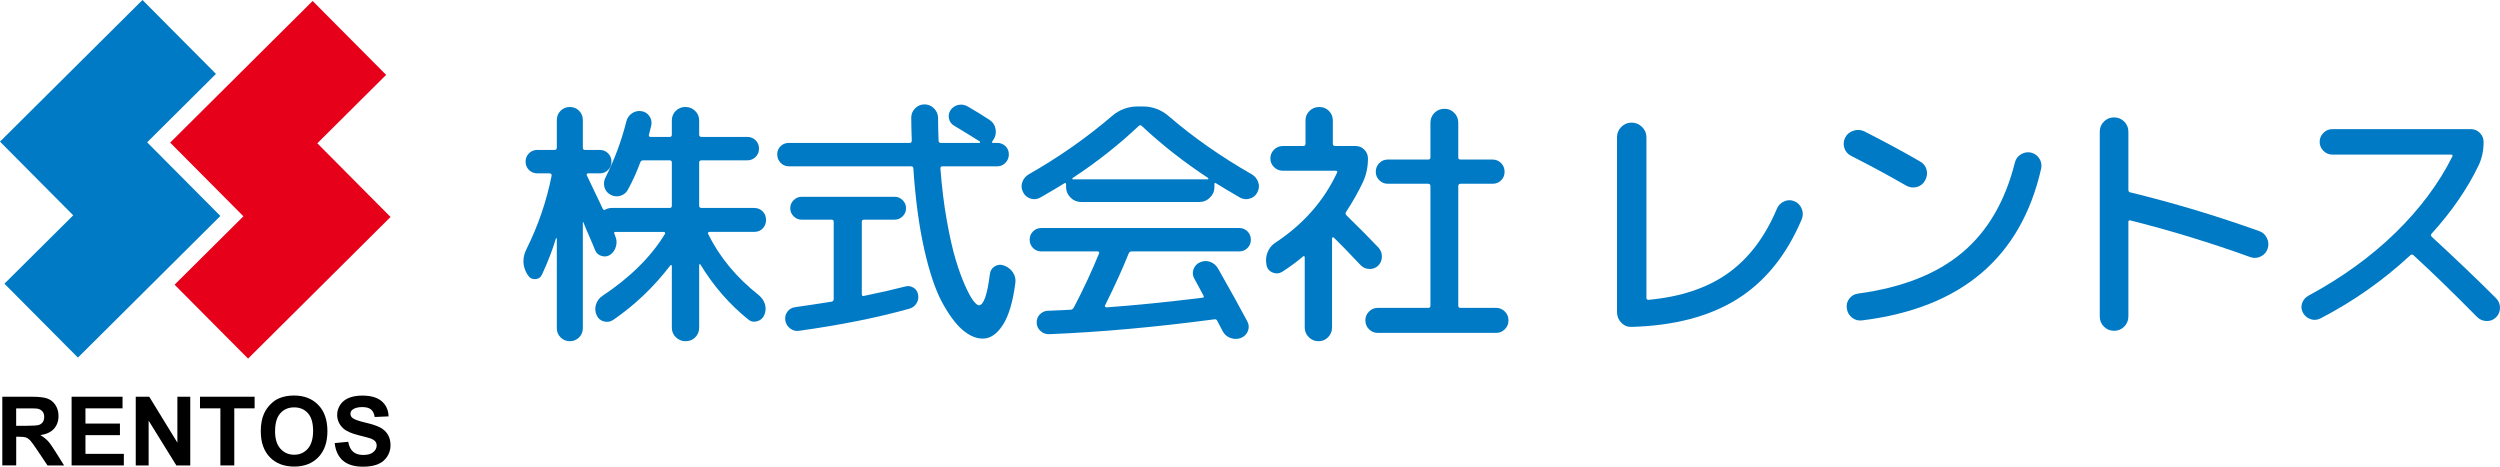
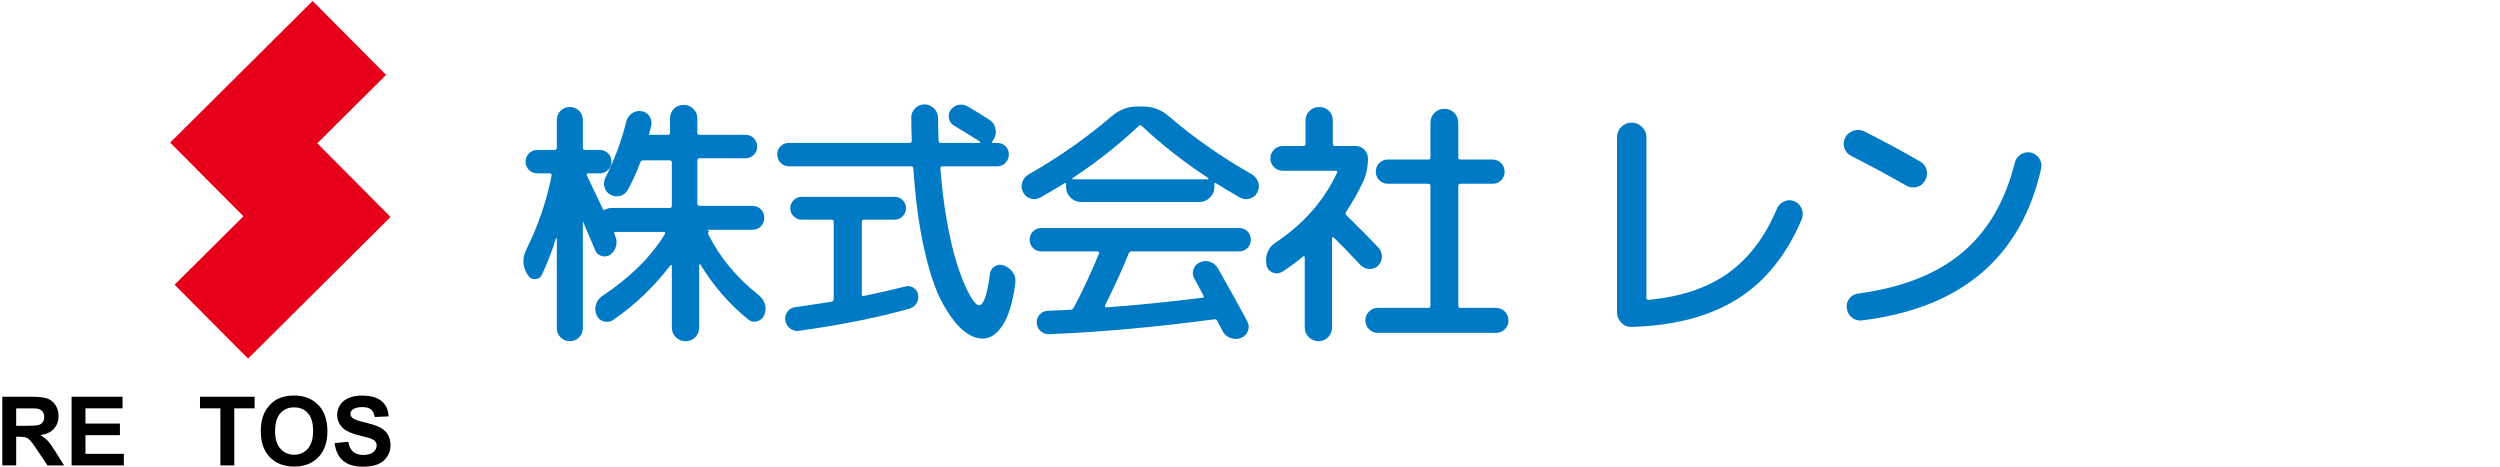
<svg xmlns="http://www.w3.org/2000/svg" id="_レイヤー_2" viewBox="0 0 768.53 143.45">
  <defs>
    <style>.cls-1{fill:#007ac4;}.cls-2{fill:#e60019;}</style>
  </defs>
  <g id="_レイヤー_1-2">
-     <polygon class="cls-1" points="45.23 43.75 66.39 22.72 43.8 0 0 43.54 22.51 66.19 1.36 87.21 23.95 109.93 67.75 66.39 45.23 43.75" />
    <polygon class="cls-2" points="97.55 44.05 118.7 23.02 96.11 .3 52.31 43.84 74.83 66.49 53.67 87.52 76.26 110.24 120.06 66.7 97.55 44.05" />
    <path d="M.71,143.08v-21.12h8.98c2.26,0,3.9.19,4.92.57,1.02.38,1.84,1.05,2.46,2.02.61.97.92,2.08.92,3.33,0,1.58-.47,2.89-1.4,3.93-.93,1.03-2.32,1.68-4.18,1.95.92.54,1.68,1.13,2.28,1.77.6.64,1.41,1.79,2.43,3.43l2.58,4.12h-5.1l-3.08-4.6c-1.1-1.64-1.84-2.68-2.25-3.1-.4-.43-.83-.72-1.28-.88-.45-.16-1.17-.24-2.15-.24h-.86v8.82H.71ZM4.97,130.89h3.16c2.05,0,3.32-.09,3.83-.26.51-.17.91-.47,1.2-.89s.43-.95.43-1.58c0-.71-.19-1.28-.57-1.72-.38-.44-.92-.71-1.61-.83-.35-.05-1.38-.07-3.11-.07h-3.33v5.36Z" />
    <path d="M22.01,143.08v-21.12h15.66v3.57h-11.4v4.68h10.6v3.56h-10.6v5.75h11.8v3.56h-16.07Z" />
-     <path d="M41.73,143.08v-21.12h4.15l8.65,14.11v-14.11h3.96v21.12h-4.28l-8.52-13.77v13.77h-3.96Z" />
    <path d="M67.75,143.08v-17.55h-6.27v-3.57h16.79v3.57h-6.25v17.55h-4.26Z" />
    <path d="M80.16,132.65c0-2.15.32-3.96.97-5.42.48-1.08,1.14-2.04,1.97-2.9.83-.85,1.74-1.49,2.73-1.9,1.32-.56,2.83-.84,4.55-.84,3.11,0,5.6.97,7.47,2.9s2.8,4.62,2.8,8.05-.93,6.08-2.78,8c-1.85,1.93-4.33,2.89-7.43,2.89s-5.64-.96-7.49-2.88c-1.85-1.92-2.78-4.56-2.78-7.92ZM84.55,132.5c0,2.39.55,4.21,1.66,5.44,1.1,1.23,2.51,1.85,4.21,1.85s3.1-.61,4.19-1.84c1.09-1.23,1.64-3.06,1.64-5.51s-.53-4.23-1.59-5.42c-1.06-1.19-2.47-1.79-4.23-1.79s-3.17.6-4.25,1.81c-1.08,1.21-1.61,3.02-1.61,5.45Z" />
    <path d="M102.89,136.21l4.15-.4c.25,1.39.76,2.42,1.52,3.07.76.65,1.79.98,3.09.98,1.37,0,2.41-.29,3.1-.87s1.04-1.26,1.04-2.04c0-.5-.15-.92-.44-1.27s-.8-.66-1.53-.92c-.5-.17-1.64-.48-3.42-.92-2.29-.57-3.89-1.26-4.81-2.09-1.3-1.16-1.94-2.58-1.94-4.25,0-1.08.3-2.08.91-3.02.61-.94,1.49-1.65,2.64-2.14,1.15-.49,2.53-.73,4.16-.73,2.65,0,4.65.58,5.99,1.74,1.34,1.16,2.04,2.71,2.11,4.65l-4.27.19c-.18-1.09-.57-1.87-1.17-2.34-.6-.48-1.5-.71-2.7-.71s-2.21.25-2.91.76c-.45.33-.68.76-.68,1.31,0,.5.21.93.63,1.28.54.45,1.84.92,3.92,1.41,2.08.49,3.61,1,4.6,1.52s1.77,1.24,2.33,2.15c.56.91.84,2.03.84,3.37,0,1.21-.34,2.34-1.01,3.4s-1.62,1.84-2.85,2.36c-1.23.51-2.76.77-4.6.77-2.67,0-4.72-.62-6.15-1.85-1.43-1.23-2.29-3.03-2.56-5.4Z" />
-     <path class="cls-1" d="M218.05,71.29c-.16,0-.28.07-.36.2-.08.13-.09.25-.04.36,3.52,7.15,8.72,13.44,15.6,18.88.96.8,1.6,1.75,1.92,2.84.32,1.09.24,2.2-.24,3.32-.43.96-1.16,1.59-2.2,1.88-1.04.29-1.96.09-2.76-.6-5.76-4.64-10.67-10.29-14.72-16.96-.11-.05-.21,0-.32.16v19.36c0,1.17-.4,2.16-1.2,2.96-.8.8-1.79,1.2-2.96,1.2s-2.17-.4-3-1.2c-.83-.8-1.24-1.79-1.24-2.96v-19.04c0-.11-.05-.17-.16-.2-.11-.03-.21.01-.32.12-5.01,6.56-10.85,12.13-17.52,16.72-.85.59-1.81.75-2.88.48-1.07-.27-1.81-.91-2.24-1.92-.48-1.07-.55-2.16-.2-3.28.35-1.12,1-2,1.96-2.64,8.59-5.71,15.01-12.08,19.28-19.12.05-.11.04-.23-.04-.36-.08-.13-.2-.2-.36-.2h-14.8c-.43,0-.56.19-.4.56.05.05.11.16.16.32.05.16.08.27.08.32.48,1.01.57,2.08.28,3.2-.29,1.12-.89,2-1.8,2.64-.8.53-1.68.65-2.64.36-.96-.29-1.63-.89-2-1.8-.37-.96-.97-2.39-1.8-4.28-.83-1.89-1.43-3.32-1.8-4.28-.11-.21-.16-.19-.16.08v32.48c0,1.12-.39,2.07-1.16,2.84-.77.77-1.72,1.16-2.84,1.16s-2.07-.39-2.84-1.16c-.77-.77-1.16-1.72-1.16-2.84v-27.6c-.05-.05-.13-.08-.24-.08-1.07,3.57-2.51,7.31-4.32,11.2-.43.91-1.13,1.37-2.12,1.4-.99.03-1.75-.41-2.28-1.32l-.08-.08c-1.55-2.56-1.63-5.2-.24-7.92,3.57-7.2,6.13-14.69,7.68-22.48.05-.16.01-.32-.12-.48-.13-.16-.28-.24-.44-.24h-3.84c-1.01,0-1.87-.35-2.56-1.04-.69-.69-1.04-1.55-1.04-2.56s.35-1.87,1.04-2.56,1.55-1.04,2.56-1.04h5.28c.48,0,.72-.24.72-.72v-8.48c0-1.12.39-2.07,1.16-2.84.77-.77,1.72-1.16,2.84-1.16s2.07.39,2.84,1.16c.77.77,1.16,1.72,1.16,2.84v8.48c0,.48.21.72.64.72h4.56c1.01,0,1.87.35,2.56,1.04.69.69,1.04,1.55,1.04,2.56s-.35,1.87-1.04,2.56-1.55,1.04-2.56,1.04h-3.6c-.16,0-.28.07-.36.2-.08.13-.09.25-.04.36,1.07,2.24,2.72,5.71,4.96,10.4.16.32.43.37.8.16.59-.32,1.23-.48,1.92-.48h17.84c.43,0,.64-.24.64-.72v-13.2c0-.48-.21-.72-.64-.72h-8.16c-.43,0-.72.19-.88.56-1.17,3.15-2.45,5.97-3.84,8.48-.53.96-1.32,1.59-2.36,1.88-1.04.29-2.04.17-3-.36-.96-.53-1.57-1.31-1.84-2.32-.27-1.01-.16-2,.32-2.96,2.77-5.49,4.91-11.23,6.4-17.2.27-1.07.84-1.91,1.72-2.52.88-.61,1.85-.84,2.92-.68,1.07.16,1.89.68,2.48,1.56.59.88.77,1.83.56,2.84l-.72,2.88c-.11.43.08.64.56.64h5.84c.43,0,.64-.24.64-.72v-4.32c0-1.17.4-2.16,1.2-2.96s1.79-1.2,2.96-1.2,2.17.4,3,1.2c.83.8,1.24,1.79,1.24,2.96v4.32c0,.48.24.72.72.72h14.08c1.01,0,1.87.35,2.56,1.04.69.69,1.04,1.55,1.04,2.56s-.35,1.87-1.04,2.56c-.69.69-1.55,1.04-2.56,1.04h-14.08c-.48,0-.72.24-.72.72v13.2c0,.48.24.72.72.72h16.16c1.07,0,1.95.35,2.64,1.04.69.69,1.04,1.57,1.04,2.64s-.35,1.95-1.04,2.64-1.57,1.04-2.64,1.04h-13.76Z" />
+     <path class="cls-1" d="M218.05,71.29c-.16,0-.28.07-.36.2-.08.13-.09.25-.04.36,3.52,7.15,8.72,13.44,15.6,18.88.96.8,1.6,1.75,1.92,2.84.32,1.09.24,2.2-.24,3.32-.43.96-1.16,1.59-2.2,1.88-1.04.29-1.96.09-2.76-.6-5.76-4.64-10.67-10.29-14.72-16.96-.11-.05-.21,0-.32.16v19.36c0,1.17-.4,2.16-1.2,2.96-.8.8-1.79,1.2-2.96,1.2s-2.17-.4-3-1.2c-.83-.8-1.24-1.79-1.24-2.96v-19.04c0-.11-.05-.17-.16-.2-.11-.03-.21.01-.32.12-5.01,6.56-10.85,12.13-17.52,16.72-.85.59-1.81.75-2.88.48-1.07-.27-1.81-.91-2.24-1.92-.48-1.07-.55-2.16-.2-3.28.35-1.12,1-2,1.96-2.64,8.59-5.71,15.01-12.08,19.28-19.12.05-.11.04-.23-.04-.36-.08-.13-.2-.2-.36-.2h-14.8c-.43,0-.56.19-.4.56.05.05.11.16.16.32.05.16.08.27.08.32.48,1.01.57,2.08.28,3.2-.29,1.12-.89,2-1.8,2.64-.8.53-1.68.65-2.64.36-.96-.29-1.63-.89-2-1.8-.37-.96-.97-2.39-1.8-4.28-.83-1.89-1.43-3.32-1.8-4.28-.11-.21-.16-.19-.16.08v32.48c0,1.12-.39,2.07-1.16,2.84-.77.77-1.72,1.16-2.84,1.16s-2.07-.39-2.84-1.16c-.77-.77-1.16-1.72-1.16-2.84v-27.6c-.05-.05-.13-.08-.24-.08-1.07,3.57-2.51,7.31-4.32,11.2-.43.91-1.13,1.37-2.12,1.4-.99.03-1.75-.41-2.28-1.32l-.08-.08c-1.55-2.56-1.63-5.2-.24-7.92,3.57-7.2,6.13-14.69,7.68-22.48.05-.16.01-.32-.12-.48-.13-.16-.28-.24-.44-.24h-3.84c-1.01,0-1.87-.35-2.56-1.04-.69-.69-1.04-1.55-1.04-2.56s.35-1.87,1.04-2.56,1.55-1.04,2.56-1.04h5.28c.48,0,.72-.24.72-.72v-8.48c0-1.12.39-2.07,1.16-2.84.77-.77,1.72-1.16,2.84-1.16s2.07.39,2.84,1.16c.77.77,1.16,1.72,1.16,2.84v8.48c0,.48.21.72.64.72h4.56c1.01,0,1.87.35,2.56,1.04.69.69,1.04,1.55,1.04,2.56s-.35,1.87-1.04,2.56-1.55,1.04-2.56,1.04h-3.6c-.16,0-.28.07-.36.2-.08.13-.09.25-.04.36,1.07,2.24,2.72,5.71,4.96,10.4.16.32.43.37.8.16.59-.32,1.23-.48,1.92-.48h17.84c.43,0,.64-.24.64-.72v-13.2c0-.48-.21-.72-.64-.72h-8.16c-.43,0-.72.19-.88.56-1.17,3.15-2.45,5.97-3.84,8.48-.53.96-1.32,1.59-2.36,1.88-1.04.29-2.04.17-3-.36-.96-.53-1.57-1.31-1.84-2.32-.27-1.01-.16-2,.32-2.96,2.77-5.49,4.91-11.23,6.4-17.2.27-1.07.84-1.91,1.72-2.52.88-.61,1.85-.84,2.92-.68,1.07.16,1.89.68,2.48,1.56.59.88.77,1.83.56,2.84l-.72,2.88h5.84c.43,0,.64-.24.64-.72v-4.32c0-1.17.4-2.16,1.2-2.96s1.79-1.2,2.96-1.2,2.17.4,3,1.2c.83.8,1.24,1.79,1.24,2.96v4.32c0,.48.24.72.72.72h14.08c1.01,0,1.87.35,2.56,1.04.69.69,1.04,1.55,1.04,2.56s-.35,1.87-1.04,2.56c-.69.69-1.55,1.04-2.56,1.04h-14.08c-.48,0-.72.24-.72.72v13.2c0,.48.24.72.72.72h16.16c1.07,0,1.95.35,2.64,1.04.69.69,1.04,1.57,1.04,2.64s-.35,1.95-1.04,2.64-1.57,1.04-2.64,1.04h-13.76Z" />
    <path class="cls-1" d="M242.53,51.13c-1.01,0-1.87-.36-2.56-1.08-.69-.72-1.04-1.59-1.04-2.6s.35-1.85,1.04-2.52c.69-.67,1.55-1,2.56-1h37.12c.43,0,.64-.24.64-.72-.11-2.99-.16-5.33-.16-7.04,0-1.12.4-2.08,1.2-2.88s1.76-1.2,2.88-1.2,2.09.41,2.92,1.24c.83.83,1.24,1.8,1.24,2.92,0,1.65.05,3.97.16,6.96,0,.48.24.72.72.72h11.84c.11,0,.17-.05.2-.16.03-.11.01-.19-.04-.24-1.92-1.23-4.56-2.85-7.92-4.88-.85-.48-1.39-1.2-1.6-2.16-.21-.96-.05-1.84.48-2.64.59-.85,1.39-1.39,2.4-1.6,1.01-.21,1.97-.05,2.88.48,2.4,1.39,4.61,2.75,6.64,4.08,1.07.69,1.71,1.65,1.92,2.88.21,1.23-.03,2.35-.72,3.36l-.24.32c-.27.37-.19.56.24.56h1.2c1.01,0,1.87.33,2.56,1,.69.67,1.04,1.51,1.04,2.52s-.35,1.88-1.04,2.6c-.69.72-1.55,1.08-2.56,1.08h-16.8c-.43,0-.64.21-.64.64.43,5.71,1.08,11.03,1.96,15.96.88,4.93,1.79,8.95,2.72,12.04.93,3.09,1.89,5.75,2.88,7.96.99,2.21,1.84,3.79,2.56,4.72.72.93,1.29,1.4,1.72,1.4,1.44,0,2.56-3.17,3.36-9.52.11-1.07.6-1.88,1.48-2.44.88-.56,1.83-.65,2.84-.28,1.17.43,2.09,1.13,2.76,2.12.67.99.92,2.07.76,3.24-.75,5.81-2.03,10.12-3.84,12.92-1.81,2.8-3.87,4.2-6.16,4.2-2.08,0-4.16-.89-6.24-2.68-2.08-1.79-4.16-4.59-6.24-8.4-2.08-3.81-3.92-9.27-5.52-16.36-1.6-7.09-2.72-15.39-3.36-24.88,0-.43-.24-.64-.72-.64h-37.52ZM255.65,92.73c.43-.11.64-.37.64-.8v-23.76c0-.43-.21-.64-.64-.64h-9.2c-.96,0-1.79-.35-2.48-1.04-.69-.69-1.04-1.52-1.04-2.48s.35-1.79,1.04-2.48,1.52-1.04,2.48-1.04h28.56c.96,0,1.79.35,2.48,1.04.69.69,1.04,1.52,1.04,2.48s-.35,1.79-1.04,2.48-1.52,1.04-2.48,1.04h-9.44c-.43,0-.64.21-.64.64v22.24c0,.48.21.67.64.56,5.17-1.07,9.39-2.03,12.64-2.88.91-.27,1.76-.16,2.56.32.8.48,1.28,1.17,1.44,2.08.21.96.07,1.87-.44,2.72-.51.85-1.24,1.41-2.2,1.68-9.71,2.72-21.01,4.99-33.92,6.8-1.01.16-1.93-.08-2.76-.72-.83-.64-1.32-1.47-1.48-2.48-.16-1.01.07-1.92.68-2.72.61-.8,1.43-1.25,2.44-1.36,3.41-.48,7.12-1.04,11.12-1.68Z" />
    <path class="cls-1" d="M319.81,60.73c-.96.53-1.96.64-3,.32-1.04-.32-1.8-.96-2.28-1.92-.53-1.01-.63-2.04-.28-3.08.35-1.04,1-1.85,1.96-2.44,9.28-5.28,17.81-11.25,25.6-17.92,2.29-1.97,4.93-2.96,7.92-2.96h1.6c2.99,0,5.63.99,7.92,2.96,7.63,6.56,16.16,12.53,25.6,17.92.96.59,1.61,1.4,1.96,2.44.35,1.04.25,2.07-.28,3.08-.48.96-1.25,1.6-2.32,1.92-1.07.32-2.08.21-3.04-.32-3.31-1.92-5.76-3.39-7.36-4.4-.32-.21-.48-.11-.48.32v.88c0,1.23-.45,2.29-1.36,3.2s-1.97,1.36-3.2,1.36h-36.48c-1.23,0-2.29-.45-3.2-1.36-.91-.91-1.36-1.97-1.36-3.2v-.88c0-.43-.21-.51-.64-.24-1.17.75-3.6,2.19-7.28,4.32ZM346.93,78.01c-1.71,4.32-4.11,9.6-7.2,15.84-.11.11-.11.24,0,.4.11.16.24.24.4.24,8.85-.64,18.67-1.63,29.44-2.96.48,0,.61-.21.4-.64-.21-.37-.64-1.17-1.28-2.4-.64-1.23-1.15-2.16-1.52-2.8-.53-.91-.63-1.87-.28-2.88.35-1.01,1-1.73,1.96-2.16,1.07-.48,2.12-.53,3.16-.16,1.04.37,1.85,1.07,2.44,2.08,3.73,6.56,6.72,11.95,8.96,16.16.53.96.61,1.95.24,2.96-.37,1.01-1.07,1.73-2.08,2.16-1.01.43-2.08.45-3.2.08-1.12-.37-1.95-1.07-2.48-2.08-.75-1.39-1.31-2.45-1.68-3.2-.21-.43-.53-.59-.96-.48-18.08,2.4-34.96,3.92-50.64,4.56-1.01.05-1.91-.25-2.68-.92-.77-.67-1.19-1.51-1.24-2.52-.05-1.01.25-1.88.92-2.6.67-.72,1.51-1.11,2.52-1.16,3.09-.11,5.41-.21,6.96-.32.43,0,.77-.24,1.04-.72,2.88-5.49,5.47-11.04,7.76-16.64.05-.16.03-.29-.08-.4-.11-.11-.24-.16-.4-.16h-17.28c-1.01,0-1.87-.35-2.56-1.04-.69-.69-1.04-1.55-1.04-2.56s.35-1.87,1.04-2.56,1.55-1.04,2.56-1.04h60.8c1.01,0,1.87.35,2.56,1.04.69.69,1.04,1.55,1.04,2.56s-.35,1.87-1.04,2.56-1.55,1.04-2.56,1.04h-33.12c-.37,0-.67.24-.88.72ZM329.73,54.73c-.05.05-.08.13-.08.24s.05.16.16.16h41.44c.11,0,.17-.05.2-.16.03-.11.01-.19-.04-.24-7.47-4.91-14.27-10.24-20.4-16-.32-.32-.64-.32-.96,0-6.24,5.87-13.01,11.2-20.32,16Z" />
    <path class="cls-1" d="M419.01,55.93c-1.44,3.04-3.17,6.11-5.2,9.2-.27.37-.21.75.16,1.12,3.89,3.79,7.17,7.09,9.84,9.92.69.8,1.03,1.73,1,2.8-.03,1.07-.41,1.97-1.16,2.72-.75.69-1.64,1.03-2.68,1-1.04-.03-1.93-.41-2.68-1.16-3.41-3.63-6.16-6.45-8.24-8.48-.11-.11-.23-.13-.36-.08-.13.05-.2.13-.2.24v27.44c0,1.17-.4,2.17-1.2,3-.8.83-1.79,1.24-2.96,1.24s-2.17-.41-3-1.24c-.83-.83-1.24-1.83-1.24-3v-21.6c0-.11-.05-.2-.16-.28-.11-.08-.21-.07-.32.04-2.03,1.71-4.16,3.28-6.4,4.72-.96.59-1.96.67-3,.24s-1.67-1.2-1.88-2.32v-.08c-.27-1.33-.15-2.63.36-3.88.51-1.25,1.32-2.23,2.44-2.92,8.53-5.65,14.83-12.8,18.88-21.44.21-.43.08-.64-.4-.64h-16.24c-1.07,0-1.97-.37-2.72-1.12-.75-.75-1.12-1.63-1.12-2.64,0-1.07.37-1.97,1.12-2.72s1.65-1.12,2.72-1.12h6.24c.48,0,.72-.24.72-.72v-7.12c0-1.17.41-2.16,1.24-2.96.83-.8,1.83-1.2,3-1.2s2.16.4,2.96,1.2c.8.8,1.2,1.79,1.2,2.96v7.12c0,.48.24.72.72.72h6.32c1.01,0,1.89.37,2.64,1.12.75.75,1.12,1.65,1.12,2.72,0,2.61-.51,5.01-1.52,7.2ZM459.97,94.65c1.01,0,1.89.37,2.64,1.12.75.75,1.12,1.65,1.12,2.72s-.37,1.97-1.12,2.72c-.75.75-1.63,1.12-2.64,1.12h-36.48c-1.01,0-1.89-.37-2.64-1.12-.75-.75-1.12-1.65-1.12-2.72s.37-1.97,1.12-2.72c.75-.75,1.63-1.12,2.64-1.12h15.52c.48,0,.72-.21.72-.64v-36.8c0-.48-.24-.72-.72-.72h-12.4c-1.01,0-1.88-.36-2.6-1.08-.72-.72-1.08-1.59-1.08-2.6,0-1.07.36-1.96,1.08-2.68.72-.72,1.59-1.08,2.6-1.08h12.4c.48,0,.72-.21.72-.64v-10.64c0-1.23.41-2.25,1.24-3.08.83-.83,1.85-1.24,3.08-1.24s2.17.41,3,1.24c.83.83,1.24,1.85,1.24,3.08v10.64c0,.43.24.64.72.64h9.84c1.01,0,1.88.36,2.6,1.08.72.72,1.08,1.61,1.08,2.68s-.35,1.88-1.04,2.6c-.69.72-1.57,1.08-2.64,1.08h-9.84c-.48,0-.72.24-.72.72v36.8c0,.43.24.64.72.64h10.96Z" />
    <path class="cls-1" d="M501.57,100.49c-1.23.05-2.28-.37-3.16-1.28-.88-.91-1.32-2-1.32-3.28v-53.76c0-1.23.44-2.28,1.32-3.16.88-.88,1.93-1.32,3.16-1.32s2.29.44,3.2,1.32c.91.88,1.36,1.93,1.36,3.16v49.36c0,.43.21.64.64.64,9.87-.91,17.99-3.61,24.36-8.12,6.37-4.51,11.4-11.11,15.08-19.8.43-1.07,1.16-1.84,2.2-2.32,1.04-.48,2.09-.51,3.16-.08,1.07.43,1.83,1.19,2.28,2.28.45,1.09.47,2.17.04,3.24-4.64,10.99-11.23,19.16-19.76,24.52-8.53,5.36-19.39,8.23-32.56,8.6Z" />
    <path class="cls-1" d="M569.09,47.93c-1.07-.53-1.77-1.35-2.12-2.44-.35-1.09-.25-2.17.28-3.24.53-1.01,1.39-1.71,2.56-2.08,1.17-.37,2.29-.29,3.36.24,6.19,3.15,11.87,6.21,17.04,9.2,1.07.59,1.75,1.44,2.04,2.56.29,1.12.15,2.21-.44,3.28-.59,1.07-1.44,1.75-2.56,2.04-1.12.29-2.21.15-3.28-.44-5.17-2.99-10.8-6.03-16.88-9.12ZM624.29,46.89c1.12.27,1.99.87,2.6,1.8.61.93.81,1.96.6,3.08-6.19,27.36-24.53,42.93-55.04,46.72-1.17.16-2.21-.12-3.12-.84-.91-.72-1.44-1.67-1.6-2.84-.16-1.12.09-2.12.76-3,.67-.88,1.56-1.4,2.68-1.56,13.49-1.81,24.16-6,32-12.56s13.25-15.81,16.24-27.76c.27-1.07.88-1.89,1.84-2.48.96-.59,1.97-.77,3.04-.56Z" />
-     <path class="cls-1" d="M653.01,100.41c-.85.85-1.89,1.28-3.12,1.28s-2.27-.43-3.12-1.28c-.85-.85-1.28-1.89-1.28-3.12v-56.8c0-1.23.43-2.27,1.28-3.12.85-.85,1.89-1.28,3.12-1.28s2.27.43,3.12,1.28c.85.85,1.28,1.89,1.28,3.12v17.84c0,.48.19.75.56.8,13.33,3.25,26.56,7.23,39.68,11.92,1.07.37,1.85,1.09,2.36,2.16.51,1.07.57,2.16.2,3.28-.37,1.07-1.08,1.85-2.12,2.36s-2.09.57-3.16.2c-12.27-4.43-24.56-8.19-36.88-11.28-.43-.11-.64.05-.64.48v29.04c0,1.23-.43,2.27-1.28,3.12Z" />
-     <path class="cls-1" d="M713.41,97.85c-1.01.53-2.04.63-3.08.28-1.04-.35-1.83-1-2.36-1.96s-.63-1.95-.28-2.96c.35-1.01,1-1.79,1.96-2.32,10.29-5.55,19.2-11.99,26.72-19.32,7.52-7.33,13.36-15.16,17.52-23.48.16-.37.03-.56-.4-.56h-36.48c-1.07,0-1.99-.39-2.76-1.16-.77-.77-1.16-1.69-1.16-2.76s.39-1.99,1.16-2.76,1.69-1.16,2.76-1.16h42.56c1.07,0,1.99.39,2.76,1.16.77.77,1.16,1.69,1.16,2.76,0,2.72-.53,5.17-1.6,7.36-3.41,7.09-8.21,14.05-14.4,20.88-.27.27-.24.59.08.96,7.36,6.77,13.95,13.07,19.76,18.88.8.8,1.2,1.77,1.2,2.92s-.4,2.12-1.2,2.92-1.77,1.19-2.92,1.16c-1.15-.03-2.12-.44-2.92-1.24-7.25-7.36-13.76-13.68-19.52-18.96-.32-.32-.67-.32-1.04,0-8.27,7.68-17.44,14.13-27.52,19.36Z" />
  </g>
</svg>